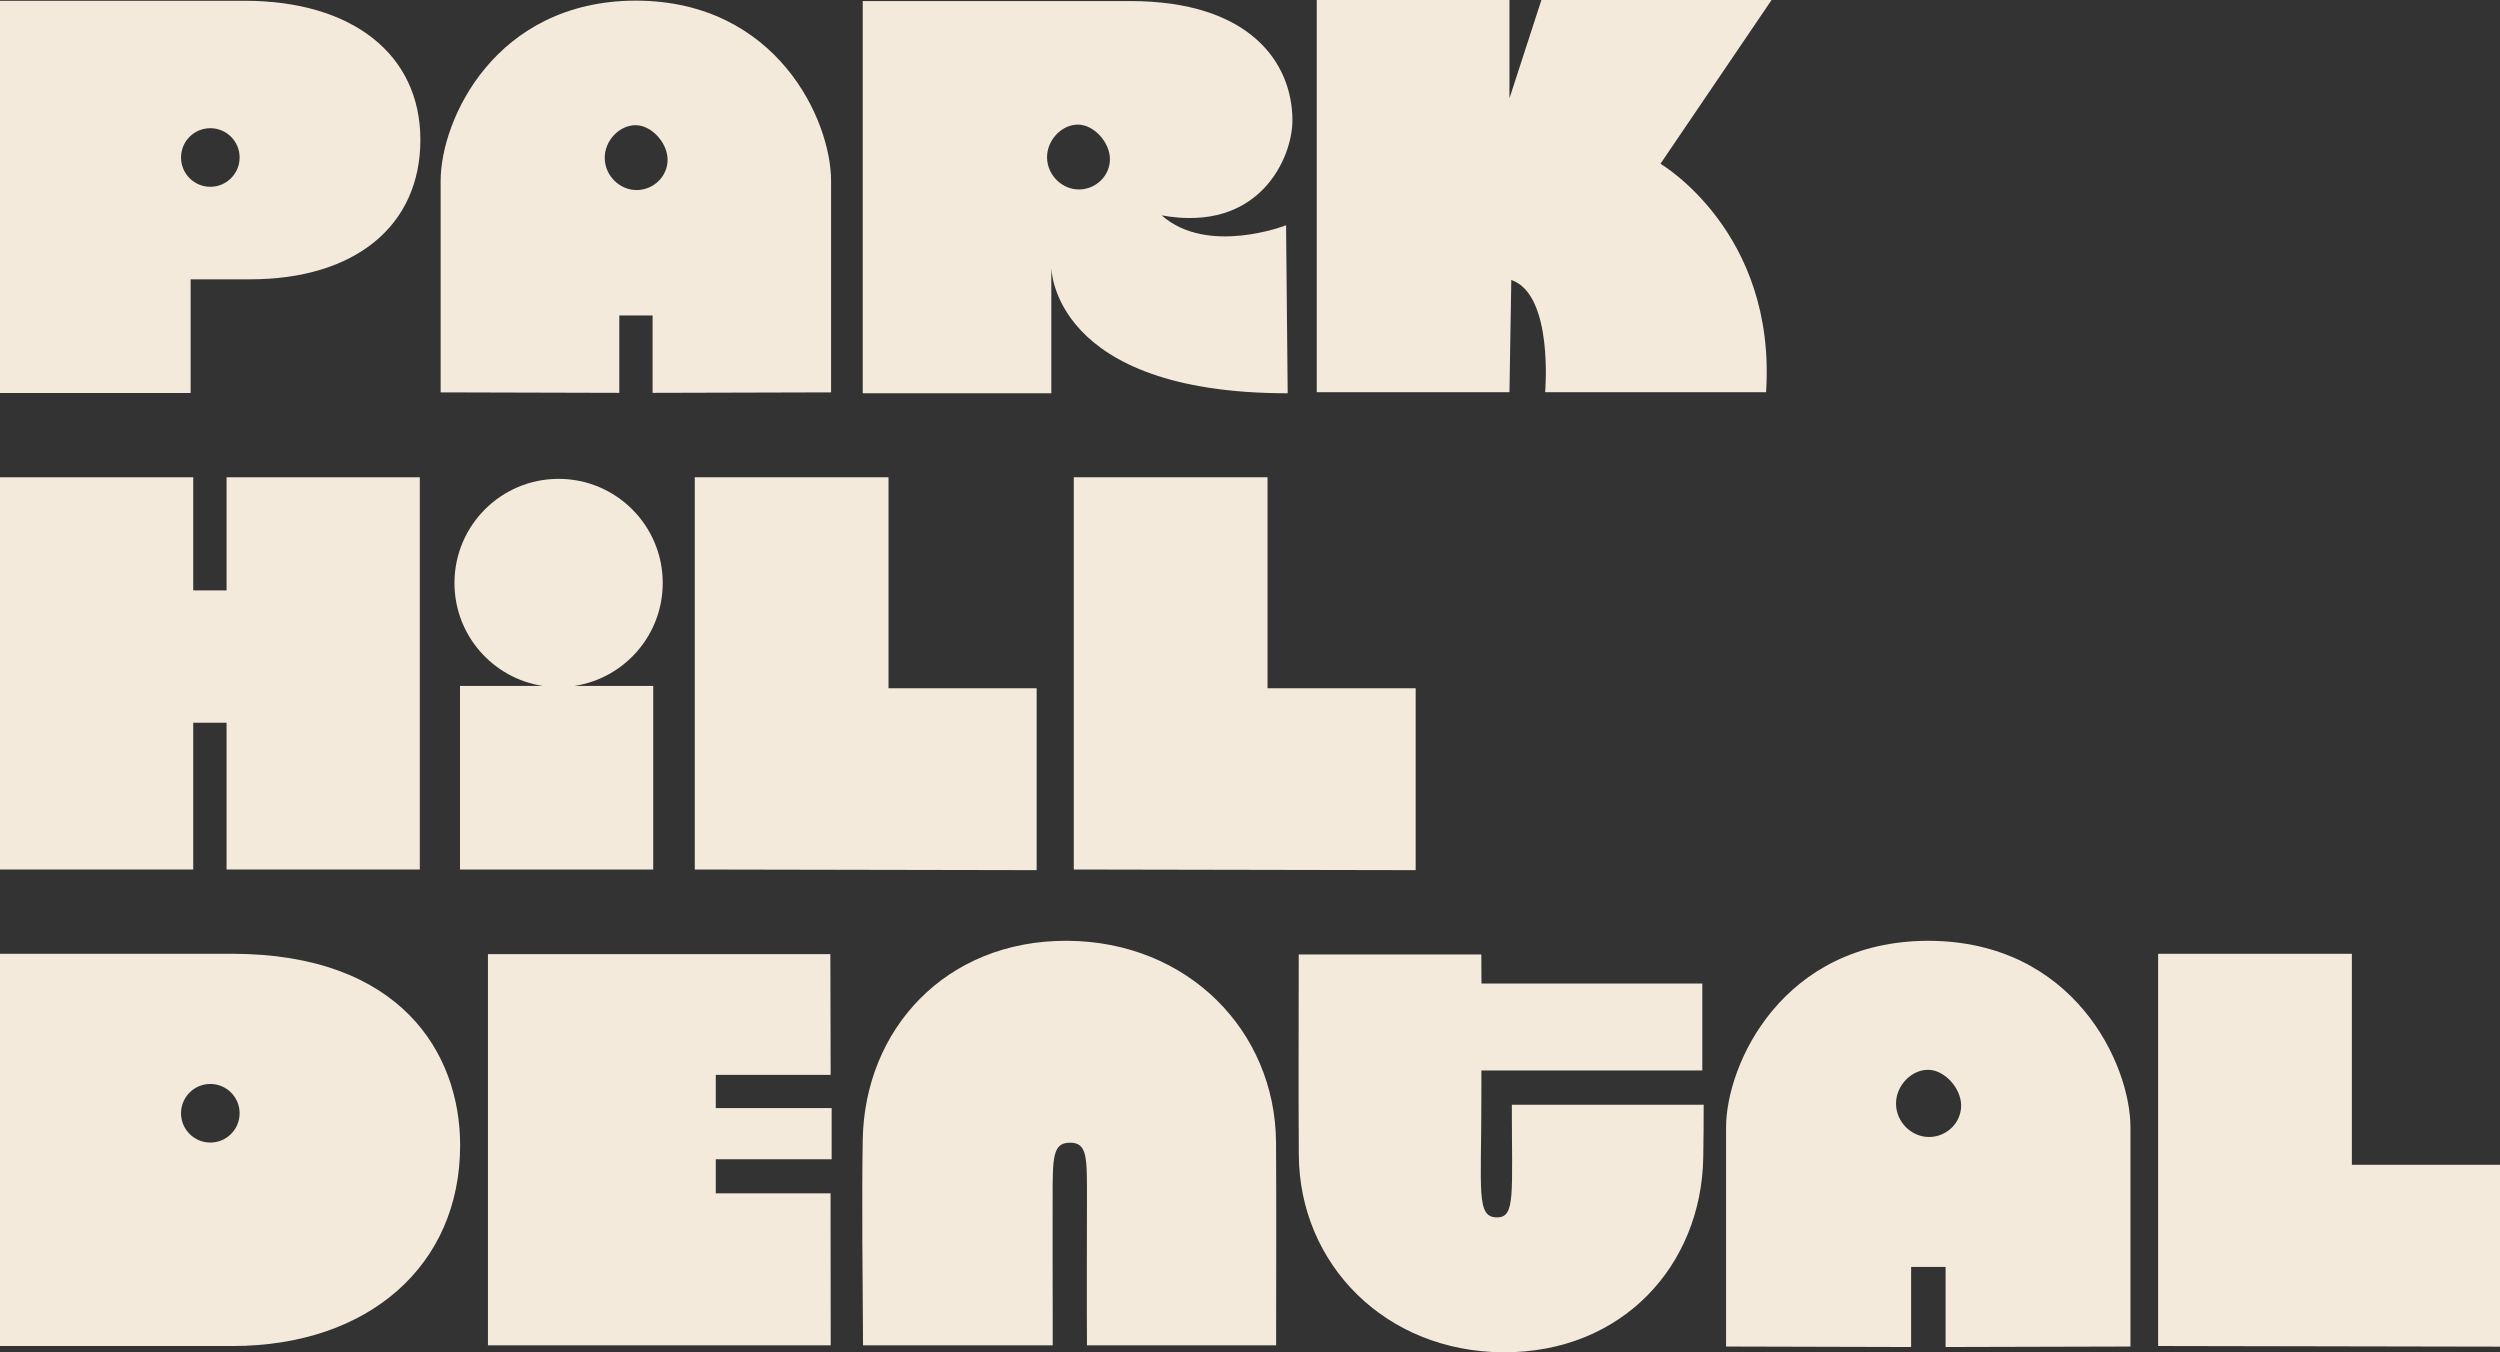
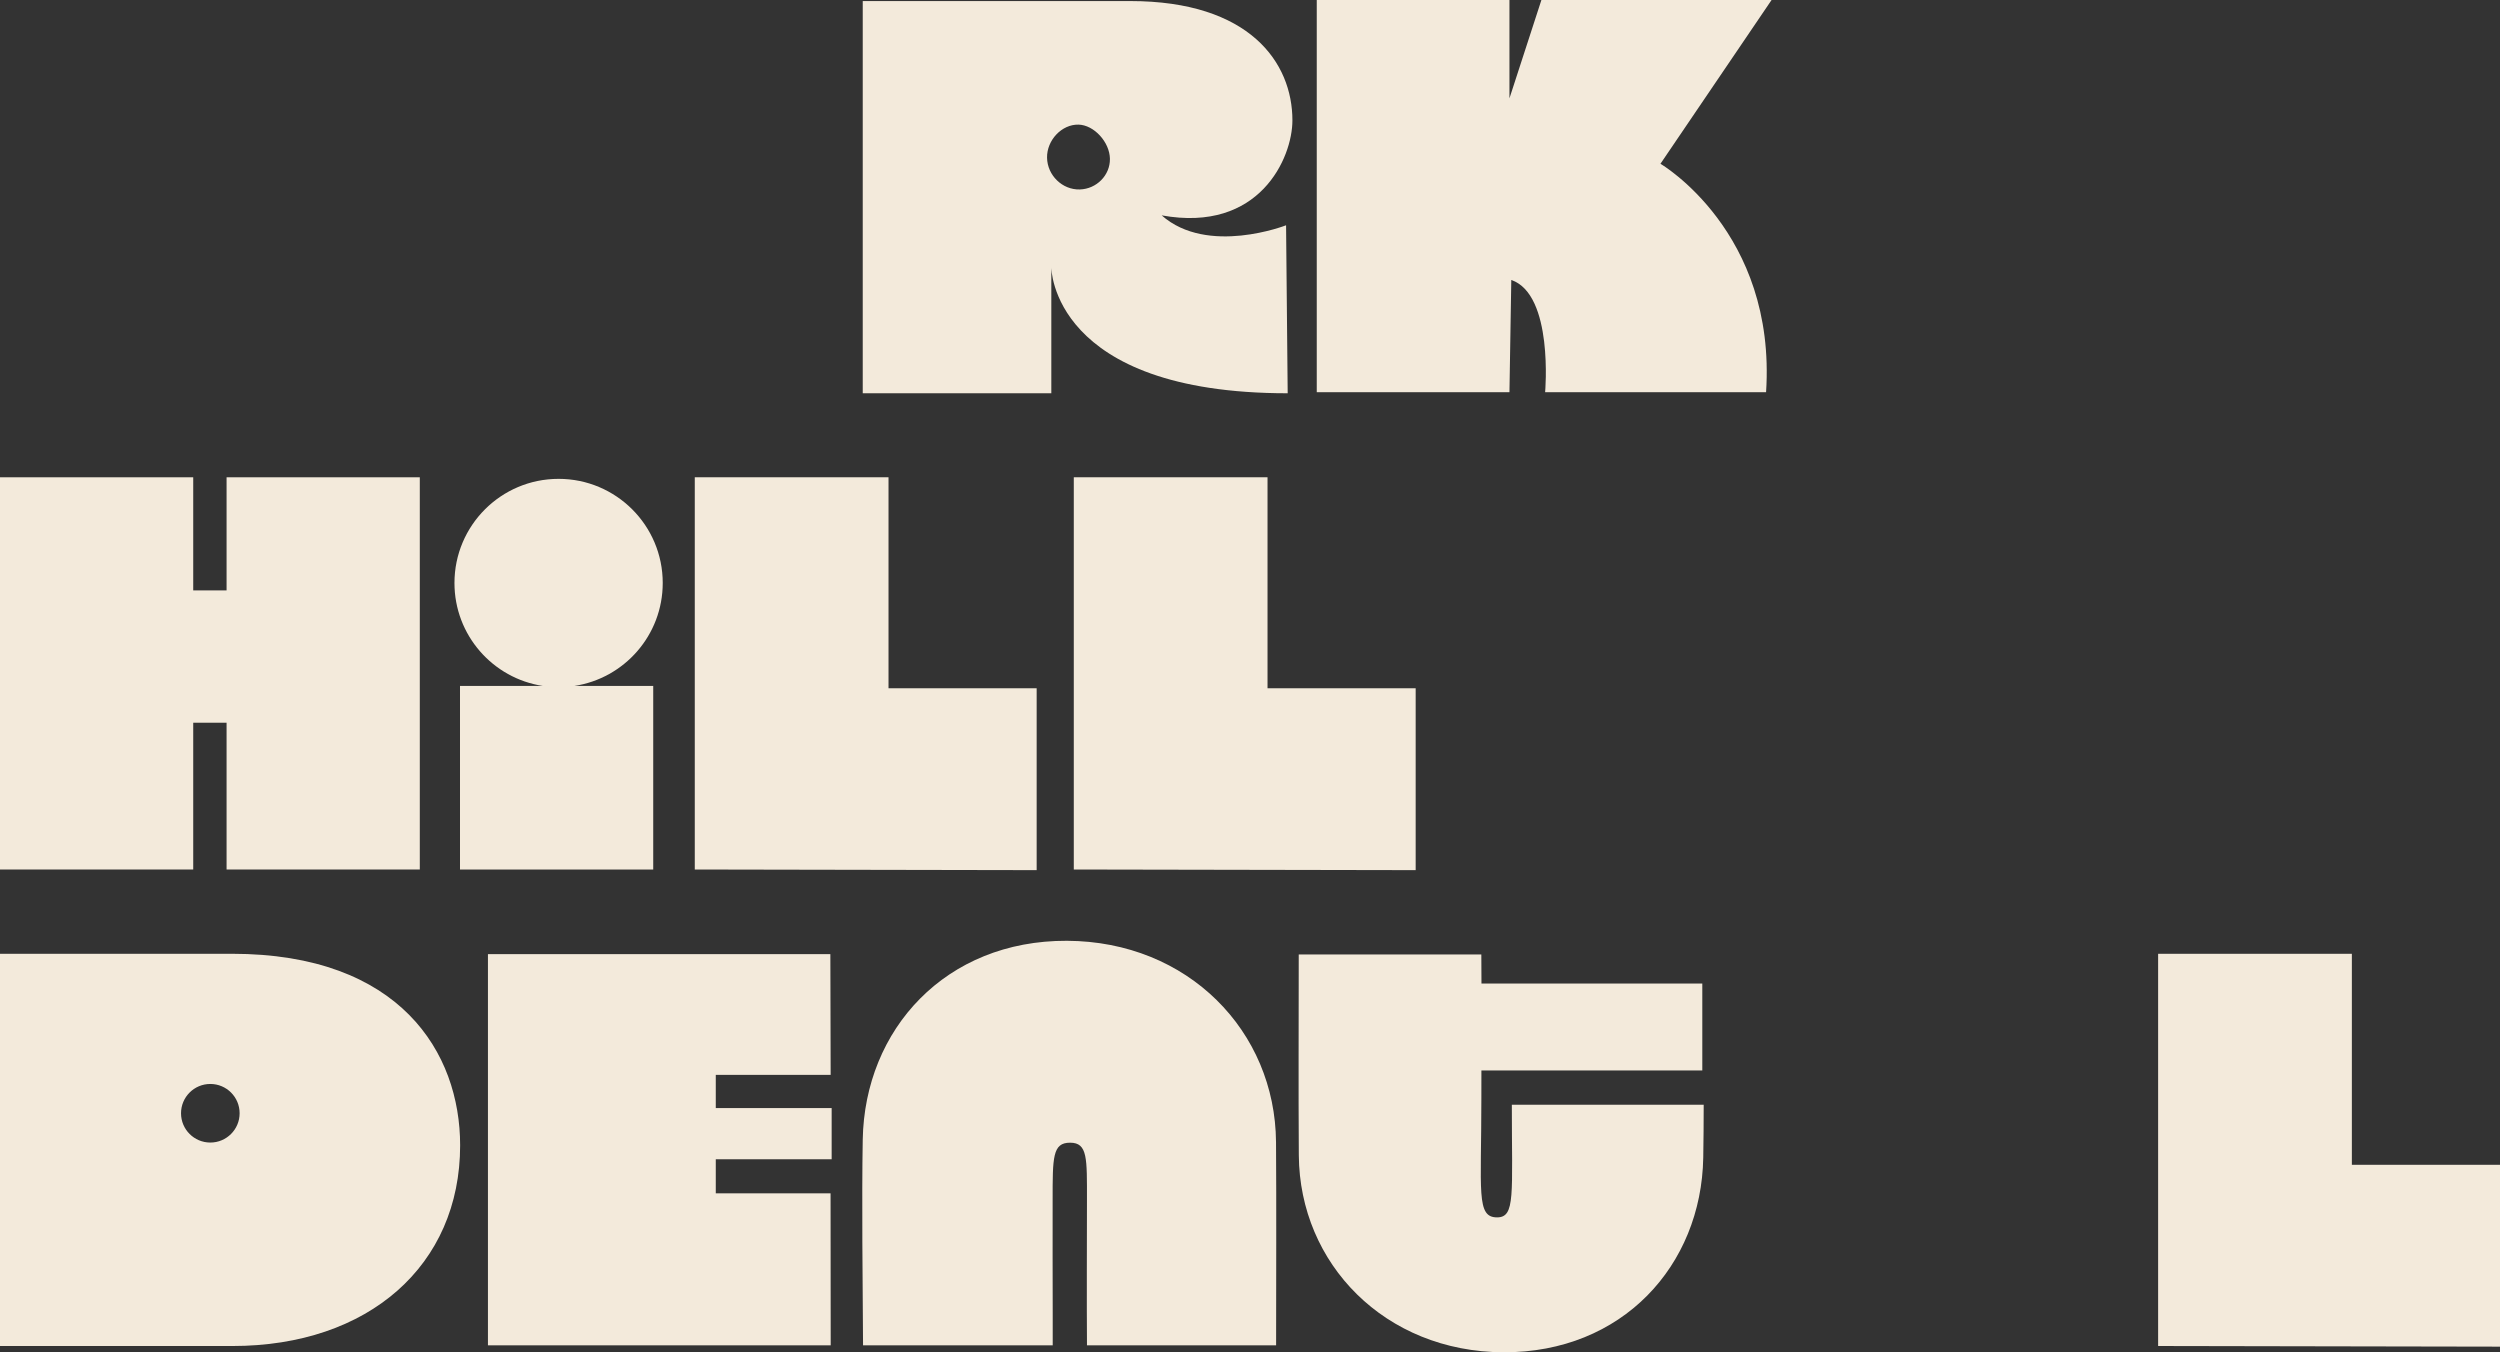
<svg xmlns="http://www.w3.org/2000/svg" id="Layer_2" data-name="Layer 2" viewBox="0 0 5764.36 3118.01">
  <rect x="0" y="0" width="5764.36" height="3118.01" fill="#333333" stroke="none" />
  <defs>
    <style>
      .cls-1 {
        fill: #f3eadb;
      }
    </style>
  </defs>
  <g id="Layer_1-2" data-name="Layer 1">
    <g>
      <polygon class="cls-1" points="445.52 1666.4 522.42 1666.4 522.42 2004.85 967.94 2004.85 967.94 1100.51 522.42 1100.51 522.42 1361.33 445.52 1361.33 445.52 1100.51 0 1100.51 0 2004.85 445.52 2004.85 445.52 1666.4" />
      <polygon class="cls-1" points="2475.89 1100.51 2475.89 2004.85 3264.17 2006.33 3264.17 1586.98 2922.59 1587 2922.59 1100.51 2475.89 1100.51" />
      <polygon class="cls-1" points="1601.98 1100.51 1601.98 2004.85 2390.26 2006.33 2390.26 1586.98 2048.69 1587 2048.69 1100.51 1601.98 1100.51" />
      <polygon class="cls-1" points="5422.79 2685.7 5422.79 2199.2 4976.08 2199.2 4976.08 3103.54 5764.36 3105.03 5764.36 2685.68 5422.79 2685.7" />
      <path class="cls-1" d="M1528.1,1344.23c0-132.61-107.5-240.11-240.11-240.11s-240.11,107.5-240.11,240.11c0,120.25,88.4,219.85,203.76,237.37h-190.99v423.26h445.52v-423.26h-181.84c115.36-17.52,203.76-117.12,203.76-237.37Z" />
      <path class="cls-1" d="M2942.17,2633.5c-1.75-255.84-202.81-463.19-482.15-464.27-279.72-1.09-466.34,204.02-470.77,458.49-2.4,137.83-.2,334.02.71,474.22h437.33c0-25.8.05-47.68-.01-69.41-.36-121.61-.19-143.24-.19-264.81,0-99.72-.32-132.97,40.34-132.97s38.82,36.15,38.82,132.86c0,70.66-.73,238.34.04,334.32h436.09c.02-161.67.85-315.09-.2-468.45Z" />
      <path class="cls-1" d="M3484.65,645.53c97.92,33.6,78.03,258.84,78.03,258.84h509.44c24.17-370.37-243.53-526.73-243.53-526.73v-.02S4084.81,0,4084.81,0h-530.73l-73.68,226.79V.02h-444.31v904.35h444.31l4.25-258.84Z" />
      <polygon class="cls-1" points="1650.39 2751.56 1650.39 2672.99 1917.58 2672.99 1917.58 2554.85 1650.39 2554.85 1650.39 2478.37 1915.27 2478.37 1914.6 2199.94 1125.07 2199.94 1125.07 3101.95 1892.93 3101.95 1915.38 3101.95 1915.07 2751.56 1650.39 2751.56" />
      <path class="cls-1" d="M3451.82,2806.96c-48.32,0-36.16-58.75-36.16-274.55,0-16.45.04-38.65.09-64.13h509.33v-200.45h-509.17c-.06-24.63-.16-47.56-.32-67.1h-421.02c0,159.89-.85,311.41.19,462.93,1.71,250.37,198.47,453.28,471.83,454.34,273.73,1.06,456.35-199.66,460.69-448.68.71-40.72.98-81.44,1.02-122.16h-442.37c0,207.96,8.53,259.8-34.11,259.8Z" />
-       <path class="cls-1" d="M564.4,1.8H0v904.36h439.57v-262.11h136.74c242.4,0,392.98-123.27,392.98-321.71S810.37,1.8,564.4,1.8ZM484.95,430.69c-37.31,0-67.55-30.24-67.55-67.55s30.24-67.55,67.55-67.55,67.55,30.24,67.55,67.55-30.24,67.55-67.55,67.55Z" />
-       <path class="cls-1" d="M1466.97,1.45v-.02c-.29,0-.56.02-.85.02s-.57-.02-.85-.02v.02c-323.6.96-449.28,274.5-449.28,415.64v487.61l411.96,1.1v-178.34h76.75v178.34l411.55-1.1v-487.61c0-141.13-125.68-414.67-449.28-415.64ZM1469.77,438.18c-40.07,1.16-74.71-32.41-75.44-73.12-.73-40.62,34.09-77.28,72.55-76.38,35.73.83,71.94,40.32,72.42,78.95.47,37.79-30.72,69.44-69.52,70.56Z" />
      <path class="cls-1" d="M2678.47,496.57c225.8,41.04,301.5-132.58,301.5-219.02,0-133-98.23-275.11-373.94-275.11h-616.78v904.35h434.81v-290.08s0,290.08,544.99,290.08l-3.71-387.36s-181.12,70.82-286.88-22.87ZM2489.67,436.83c-40.07,1.16-74.71-32.41-75.44-73.12-.73-40.62,34.09-77.29,72.55-76.38,35.73.83,71.94,40.32,72.42,78.95.47,37.79-30.72,69.44-69.53,70.56Z" />
      <path class="cls-1" d="M534.69,2199.17H0v904.4h535.87c314.08,0,525.09-185.99,525.09-462.66,0-213.64-138.17-441.74-526.27-441.74ZM484.95,2634.44c-37.31,0-67.55-30.24-67.55-67.55s30.24-67.55,67.55-67.55,67.55,30.24,67.55,67.55-30.24,67.55-67.55,67.55Z" />
-       <path class="cls-1" d="M4446.98,2169.25v-.03c-.3,0-.59,0-.88,0s-.59,0-.88,0v.03c-335.15,1-465.32,284.3-465.32,430.47v505.02l426.67,1.15v-184.72h79.49v184.71l426.25-1.14v-505.02c0-146.17-130.17-429.48-465.32-430.47ZM4449.88,2621.58c-41.5,1.2-77.38-33.57-78.14-75.74-.76-42.07,35.31-80.04,75.14-79.1,37,.87,74.51,41.76,75.01,81.76.48,39.14-31.81,71.92-72.01,73.08Z" />
    </g>
  </g>
</svg>